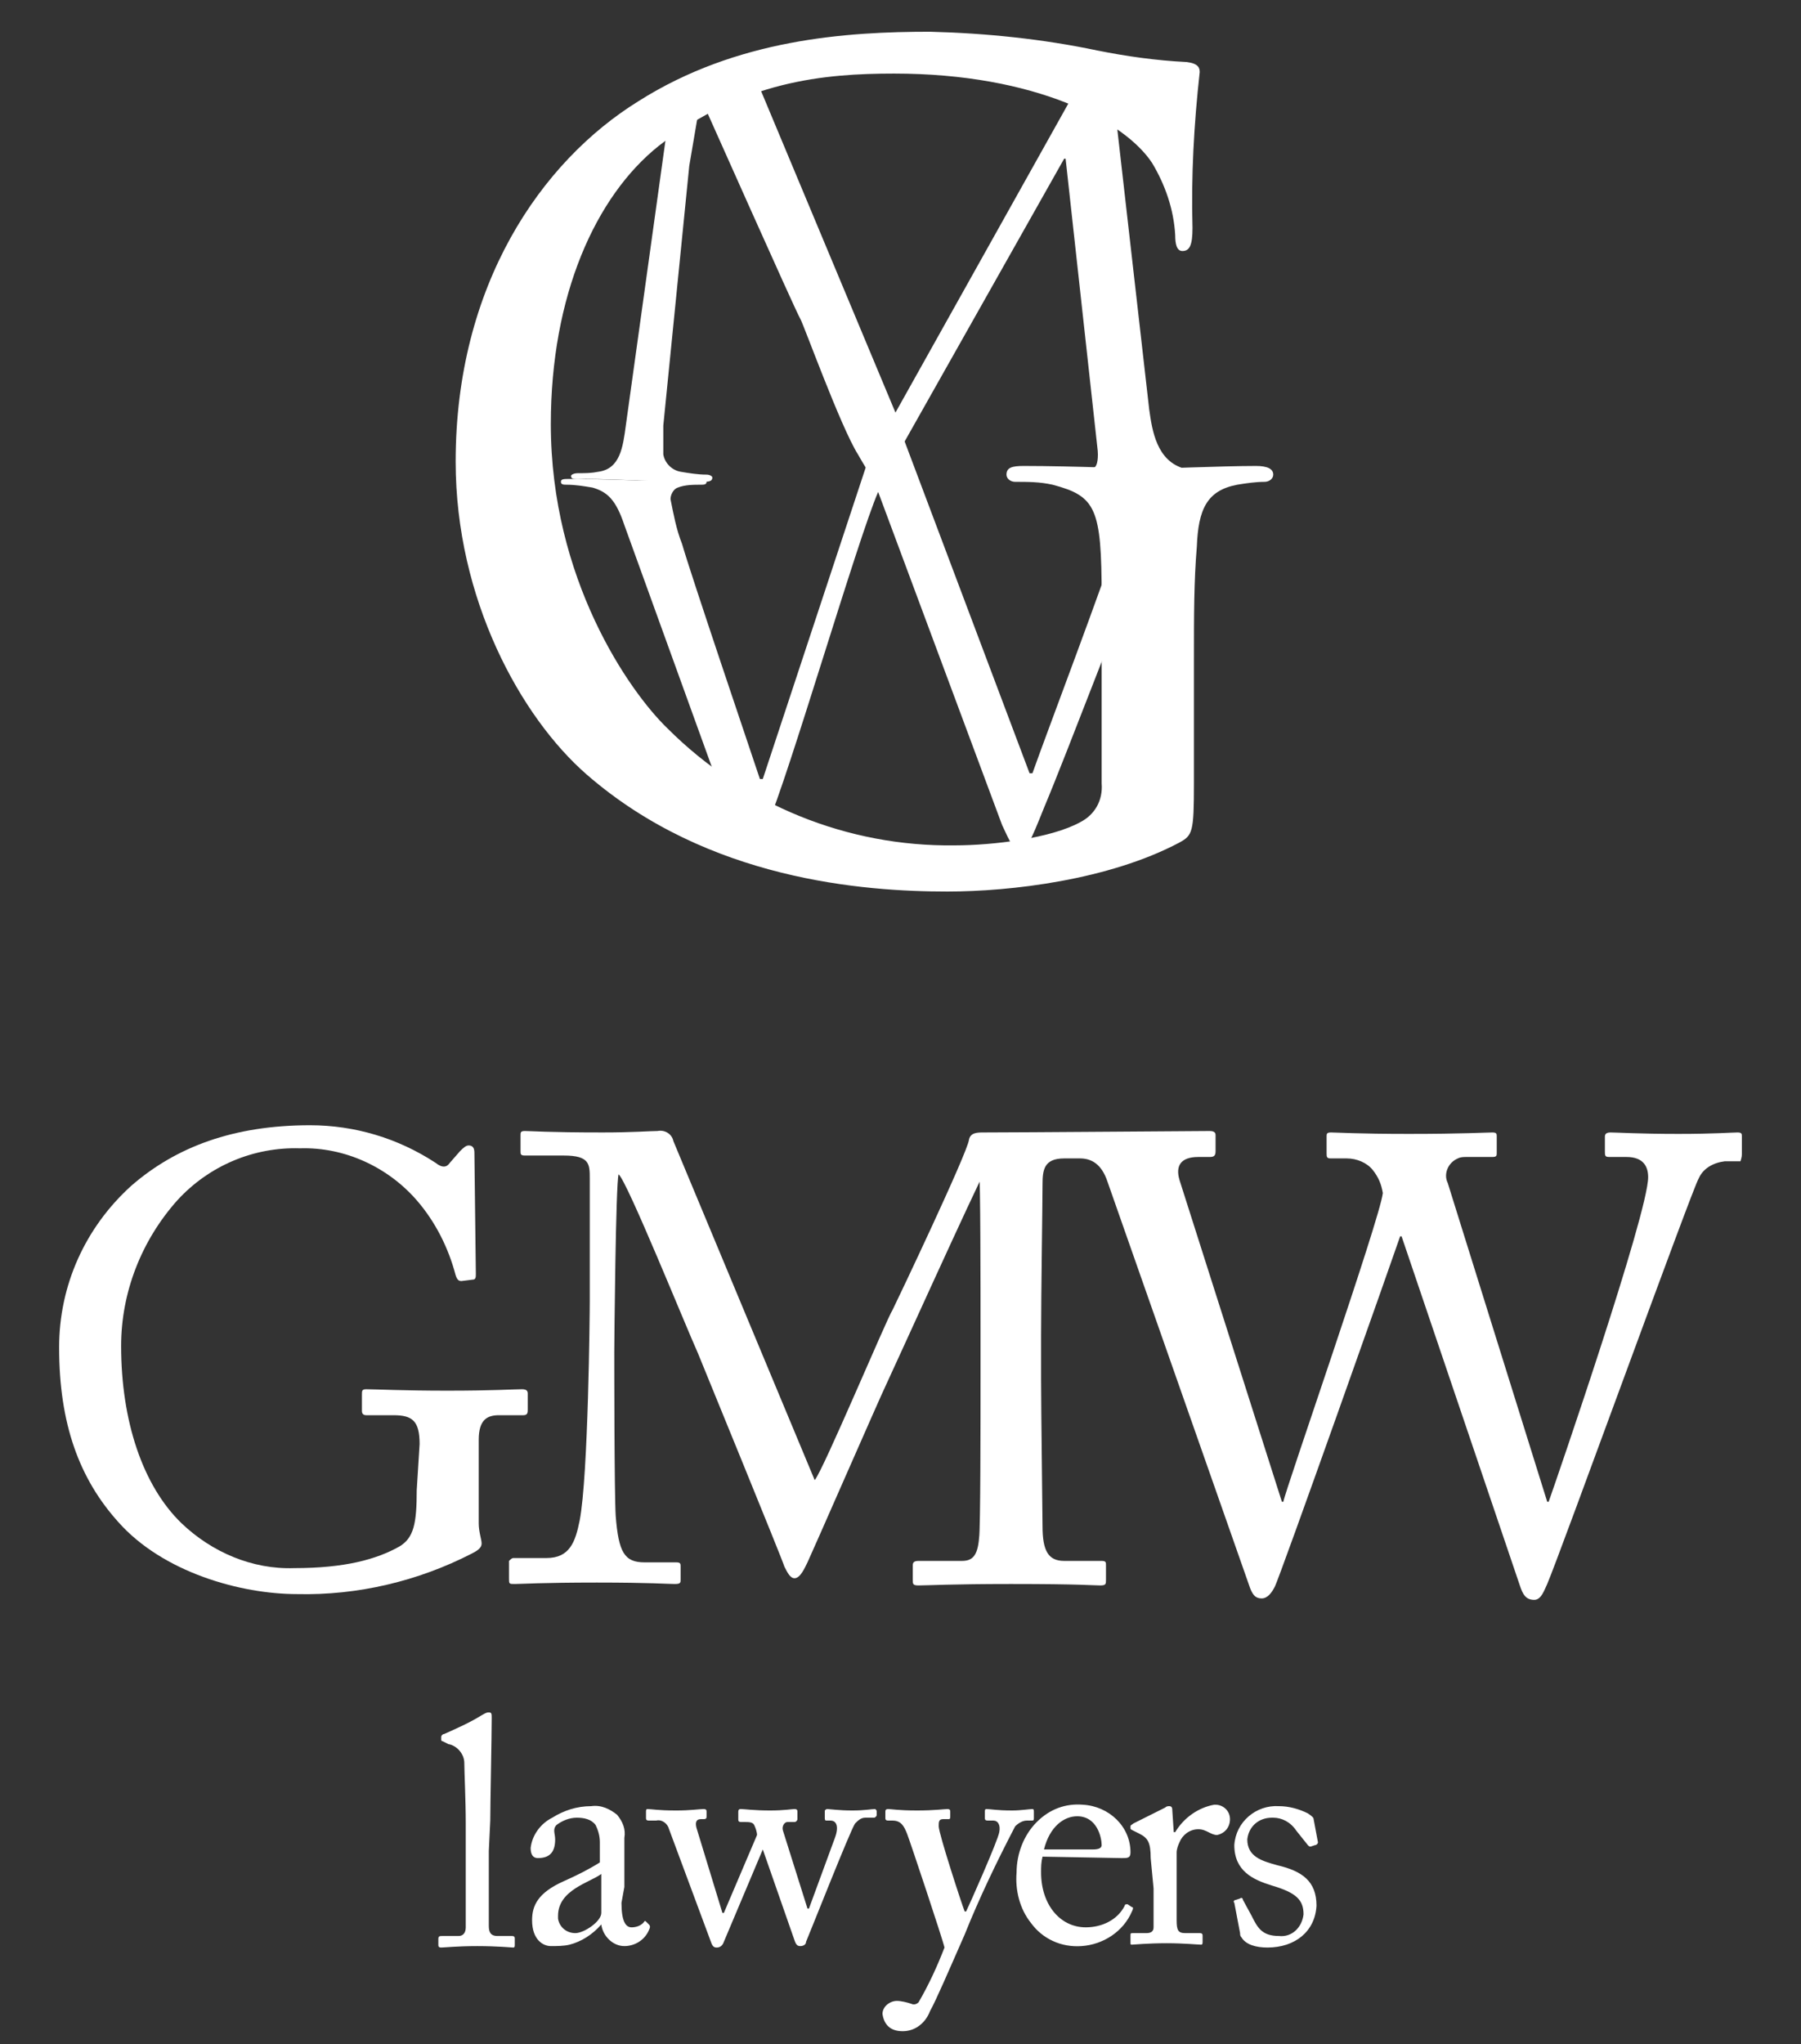
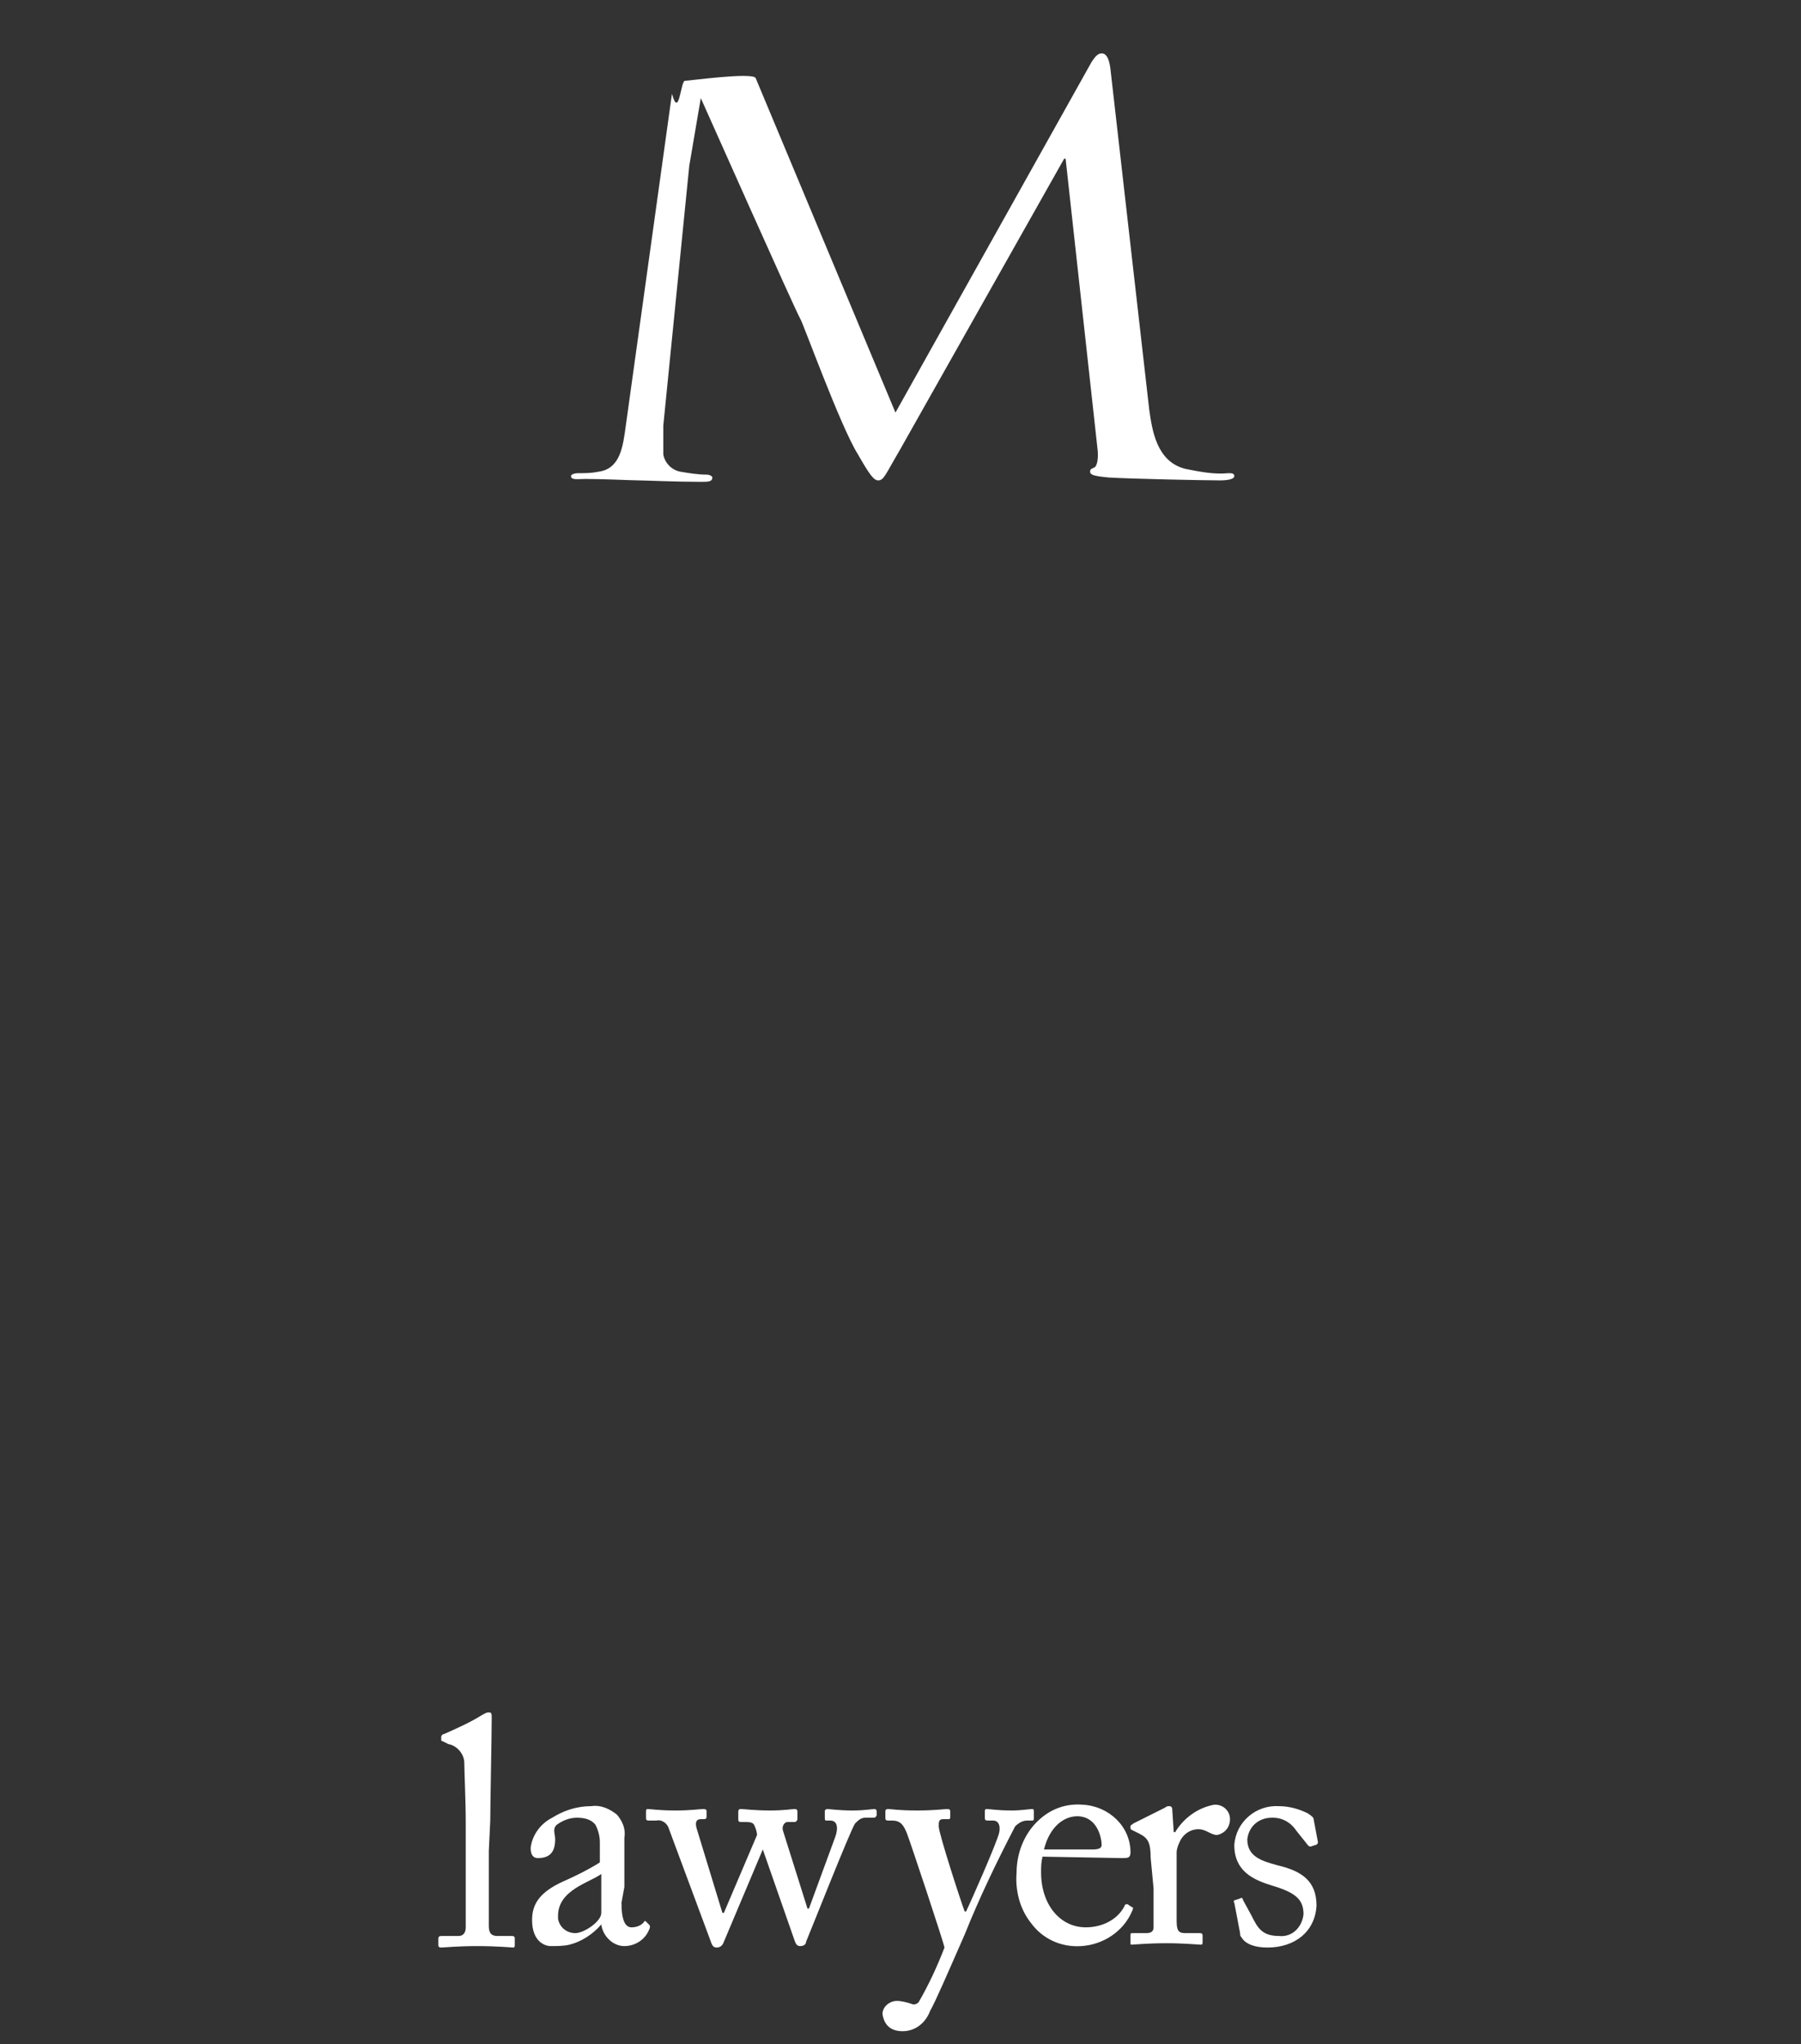
<svg xmlns="http://www.w3.org/2000/svg" version="1.1" id="Layer_1" x="0px" y="0px" viewBox="0 0 124.9 141.7" style="enable-background:new 0 0 124.9 141.7;" xml:space="preserve">
  <rect x="0" y="0" width="124.9" height="141.7" fill="#333333" stroke="none" />
  <style type="text/css">
	.st0{fill:#FFFFFF;}
</style>
  <g>
    <g>
      <g id="Group_192">
-         <path id="Path_122" class="st0" d="M29.1,100.1c0-1.6-0.5-2-1.8-2h-1.9c-0.2,0-0.3-0.1-0.3-0.3v-1.1c0-0.3,0-0.4,0.3-0.4     c0.6,0,2.6,0.1,5.6,0.1c3.2,0,4.6-0.1,5.2-0.1c0.3,0,0.4,0.1,0.4,0.3v1.1c0,0.2,0,0.4-0.3,0.4h-1.7c-0.8,0-1.4,0.3-1.4,1.7v5.8     c0,0.6,0.2,1.1,0.2,1.4s-0.3,0.5-0.7,0.7c-3.7,1.9-7.9,2.9-12.1,2.8c-3.9,0-9.3-1.5-12.4-5c-2.7-3-4.1-6.8-4.1-12.1     c0-4.3,1.8-8.3,5-11.2c3.1-2.7,7.1-4.2,12.4-4.2c3.1,0,6.1,0.9,8.7,2.6c0.5,0.4,0.8,0.3,1,0l0.7-0.8c0.2-0.2,0.4-0.4,0.6-0.4     c0.3,0,0.4,0.2,0.4,0.5l0.1,8.4c0,0.2,0,0.4-0.2,0.4L32,88.8c-0.2,0-0.3-0.1-0.4-0.4c-0.5-1.9-1.4-3.7-2.7-5.2     c-2-2.3-5-3.7-8.1-3.6c-3.2-0.1-6.3,1.2-8.5,3.6C9.8,86,8.4,89.6,8.4,93.3c0,5.2,1.5,9.7,4.2,12.3c2.1,2,4.9,3.2,7.8,3.1     c3.5,0,5.7-0.6,7.3-1.5c1-0.6,1.2-1.6,1.2-3.9L29.1,100.1z" />
-         <path id="Path_123" class="st0" d="M120.8,79.9v-1.1c0-0.2,0-0.3-0.3-0.3c-0.4,0-1.6,0.1-4.1,0.1c-2.7,0-4.3-0.1-4.7-0.1     c-0.3,0-0.4,0.1-0.4,0.3v1c0,0.3,0,0.4,0.3,0.4h1.2c1.2,0,1.5,0.7,1.5,1.4c0,2.5-6.4,21.1-6.9,22.5h-0.1L100.4,82     c-0.3-0.6,0-1.4,0.7-1.7c0.2-0.1,0.4-0.1,0.6-0.1h1.8c0.3,0,0.3-0.1,0.3-0.3v-1.1c0-0.2,0-0.3-0.3-0.3c-0.4,0-2.1,0.1-5.8,0.1     c-3.5,0-5-0.1-5.4-0.1c-0.3,0-0.3,0.1-0.3,0.3v1.1c0,0.3,0,0.4,0.3,0.4h1.1c0.7,0,1.4,0.3,1.8,0.8s0.6,1,0.7,1.6     c-0.2,1.8-6.8,20.7-6.9,21.4h-0.1l-7.1-22.3c-0.3-1,0.1-1.6,1.3-1.6h0.8c0.3,0,0.4-0.1,0.4-0.4v-1.1c0-0.1,0-0.3-0.4-0.3     s-13.3,0.1-15.7,0.1c-0.4,0-0.9,0-1,0.5c-0.1,0.9-5,11.2-5.3,11.8c-0.4,0.6-4.8,11.1-5.4,11.8l-9.8-23.5     c-0.1-0.5-0.6-0.8-1.1-0.7c-0.5,0-1.7,0.1-3.8,0.1c-3.8,0-5-0.1-5.4-0.1c-0.3,0-0.3,0.1-0.3,0.3v1.1c0,0.2,0,0.3,0.3,0.3h2.7     c1.8,0,1.8,0.6,1.8,1.6c0,1.3,0,7.9,0,8.5c0,0.8-0.1,12.1-0.7,15.2c-0.3,1.5-0.7,2.6-2.3,2.6h-2.3c-0.1,0-0.2,0.1-0.3,0.2     c0,0,0,0,0,0.1v1.1c0,0.4,0,0.4,0.4,0.4s1.9-0.1,5.7-0.1c3.7,0,4.9,0.1,5.4,0.1c0.4,0,0.4-0.1,0.4-0.3v-0.9c0-0.2,0-0.3-0.3-0.3     h-2.2c-1.4,0-1.8-0.7-2-3.2c-0.1-1.5-0.1-10.8-0.1-11.4s0.1-11.7,0.3-12.3c0.6,0.5,4.6,10.4,5.5,12.4c0.2,0.5,5.9,14.4,6,14.8     c0.2,0.4,0.4,0.8,0.7,0.8c0.4,0,0.7-0.7,0.9-1.1s5.1-11.6,5.4-12.2c0.2-0.4,6.5-14.3,6.9-14.9h-0.4C68,81.6,68,89.4,68,92.3v2.8     c0,3.3,0,10.9-0.1,11.5c-0.1,1.3-0.5,1.6-1.2,1.6h-3c-0.3,0-0.4,0.1-0.4,0.3v1c0,0.3,0,0.4,0.4,0.4c0.6,0,2.3-0.1,6.4-0.1     c4.9,0,5.7,0.1,6.2,0.1c0.4,0,0.4-0.1,0.4-0.4v-1c0-0.2,0-0.3-0.3-0.3h-2.6c-1.1,0-1.5-0.7-1.5-2.4c0-0.9-0.1-8-0.1-10.2v-3     c0-3,0.1-9.2,0.1-10.5c0-1,0.1-1.8,1.5-1.8h1.1c0.8,0,1.5,0.4,1.9,1.6l9.9,28.2c0.2,0.5,0.4,0.7,0.8,0.7s0.7-0.4,0.9-0.8     c0.3-0.5,8.3-23.1,8.7-24.3h0.1l8.2,24.2c0.2,0.6,0.4,1,1,1c0.5,0,0.7-0.7,0.9-1.1c0.9-2.1,10.1-27.5,10.5-28.1     c0.3-0.7,1-1.1,1.8-1.2h1.1C120.8,80.2,120.8,80.1,120.8,79.9" />
-         <path id="Path_125" class="st0" d="M76.4,41.4c0-6.2-0.4-7-3.4-7.8c-0.9-0.2-1.7-0.2-2.6-0.2c-0.3,0-0.6-0.2-0.6-0.5     c0-0.5,0.4-0.6,1.2-0.6c3.4,0,8.2,0.2,8.6,0.2s5.2-0.2,7.5-0.2c0.8,0,1.2,0.2,1.2,0.6c0,0.3-0.3,0.5-0.6,0.5     c-0.6,0-1.3,0.1-1.9,0.2c-2.1,0.4-2.7,1.7-2.8,4.3c-0.2,2.4-0.2,4.7-0.2,7.9v8.5c0,3.4-0.1,3.6-1,4.1c-4.9,2.6-11.7,3.4-16.1,3.4     c-5.8,0-16.6-0.8-25-8.1c-4.6-4-9.1-12.2-9.1-21.7c0-12.2,5.9-20.8,12.7-25c6.8-4.3,14.4-4.8,20.2-4.8c3.9,0.1,7.8,0.5,11.6,1.3     c2,0.4,4.1,0.7,6.2,0.8c0.8,0.1,0.9,0.4,0.9,0.7c-0.4,3.6-0.6,7.2-0.5,10.8c0,1.2-0.2,1.6-0.7,1.6c-0.4,0-0.5-0.5-0.5-1.1     c-0.1-1.8-0.7-3.5-1.6-5C78,8.4,71.8,5.1,62,5.1c-4.8,0-10.5,0.5-16.3,5c-4.4,3.5-7.5,10.4-7.5,19.3c0,10.7,5.4,18.5,8.1,21.1     c5.3,5.3,12.5,8.2,19.9,8.1c2.7,0,6.7-0.5,8.7-1.6c1-0.5,1.6-1.5,1.5-2.7L76.4,41.4z" />
        <path id="Path_126" class="st0" d="M79.7,28.4c0.2,1.4,0.5,3.6,2.5,4.1c1,0.2,2,0.4,3,0.3c0.2,0,0.4,0,0.4,0.2s-0.4,0.3-1,0.3     c-1,0-6-0.1-7.7-0.2c-1.1-0.1-1.3-0.2-1.3-0.4s0.1-0.2,0.3-0.3s0.3-0.7,0.2-1.4l-2.2-20h-0.1L62.4,31.2c-1,1.7-1.1,2.1-1.5,2.1     c-0.3,0-0.6-0.4-1.4-1.8c-1.2-1.9-3.8-9.1-4-9.4c-0.4-0.7-6.4-14.2-6.9-15.3l-0.8,4.7l-1.8,18c0,0.6,0,1.3,0,2     c0.1,0.6,0.6,1.1,1.2,1.2c0.6,0.1,1.2,0.2,1.8,0.2c0.2,0,0.4,0.1,0.4,0.2c0,0.3-0.3,0.3-0.8,0.3c-1.7,0-3.9-0.1-4.3-0.1     s-2.5-0.1-3.7-0.1c-0.5,0-1,0.1-1-0.2c0-0.1,0.2-0.2,0.5-0.2c0.5,0,0.9,0,1.4-0.1c1.5-0.2,1.7-1.7,1.9-3.2l3.2-23     c0.5,1.8,0.6-0.9,0.9-0.9s4.6-0.6,4.9-0.2l9.7,23.2L75.7,4.3c0.2-0.3,0.4-0.6,0.7-0.6s0.5,0.3,0.6,1L79.7,28.4z" />
-         <path id="Path_127" class="st0" d="M71.4,53.6h0.2c1.1-3.1,4.8-12.8,6.2-17.1c0.3-0.7,0.4-1.4,0.4-2.1c0-0.6-0.4-1-2.3-1     c-0.2,0-0.4-0.1-0.4-0.2c0-0.2,0.2-0.2,0.7-0.2c2,0,3.7,0.1,4.1,0.1c0.3,0,2-0.1,3.3-0.1c0.4,0,0.6,0.1,0.6,0.2     c0,0.2-0.1,0.3-0.4,0.3c-0.5,0-0.9,0.1-1.4,0.2c-1.2,0.4-1.8,1.8-2.6,3.6C78,41.6,74,52.2,72.4,56c-1,2.5-1.2,2.9-1.7,2.9     c-0.4,0-0.6-0.4-1.2-1.7l-8.6-23.1h0c-1.4,3.2-6.3,20-7.7,23.1c-0.6,1.4-0.8,1.8-1.3,1.8c-0.4,0-0.6-0.4-1.4-2.7l-7.2-19.9     c-0.6-1.8-1.2-2.3-2.2-2.6c-0.6-0.1-1.2-0.2-1.8-0.2c-0.2,0-0.4,0-0.4-0.2s0.2-0.2,0.6-0.2c2.1,0,4.3,0.1,4.7,0.1     c0.4,0,2.1-0.1,4.1-0.1c0.6,0,0.7,0.1,0.7,0.2c0,0.2-0.2,0.2-0.4,0.2c-0.5,0-1.1,0-1.6,0.2c-0.3,0.1-0.5,0.5-0.5,0.8     c0.2,1,0.4,2.1,0.8,3.1c0.6,2.1,4.8,14.5,5.4,16.3h0.2l7.8-23.6c0.6-1.4,0.8-1.5,1-1.5c0.3,0,0.5,0.4,1,1.6L71.4,53.6z" />
      </g>
    </g>
    <path id="Path_249" class="st0" d="M34,126.2c0-1.2,0.1-5.8,0.1-7.1c0-0.3,0-0.4-0.2-0.4s-0.3,0.1-0.5,0.2   c-0.8,0.5-1.7,0.9-2.6,1.3c-0.1,0-0.2,0.1-0.2,0.2v0.2c0,0,0,0.1,0.1,0.1l0.4,0.2c0.6,0.1,1.1,0.7,1.1,1.3s0.1,2.6,0.1,4.2v1.4   c0,1.3,0,5.1,0,5.8c0,0.4-0.2,0.6-0.5,0.6h-1.1c-0.2,0-0.3,0-0.3,0.2v0.4c0,0.1,0,0.2,0.2,0.2s1.1-0.1,2.5-0.1s2.4,0.1,2.5,0.1   s0.1-0.1,0.1-0.2v-0.4c0-0.1,0-0.2-0.2-0.2h-1c-0.5,0-0.6-0.3-0.6-0.7c0-0.7,0-4,0-5.2L34,126.2z M43.3,130.8v-3.4   c0.1-0.6-0.1-1.1-0.5-1.6c-0.5-0.4-1.1-0.7-1.8-0.6c-1,0-1.9,0.3-2.7,0.8c-0.8,0.4-1.4,1.2-1.5,2.1c0,0.5,0.2,0.7,0.5,0.7   c0.9,0,1.2-0.5,1.2-1.3c0-0.4-0.2-0.7,0.1-1c0.4-0.3,0.9-0.5,1.4-0.5s1,0.1,1.3,0.5c0.2,0.4,0.3,0.8,0.3,1.2v1.4   c-0.8,0.5-1.6,0.9-2.5,1.3c-1.8,0.8-2.2,1.7-2.2,2.7c0,1.4,0.8,1.8,1.3,1.8c0.4,0,0.9,0,1.3-0.1c0.8-0.2,1.6-0.7,2.2-1.4l0,0   c0.1,0.8,0.8,1.5,1.6,1.5c0.7,0,1.4-0.4,1.7-1.1c0.1-0.2,0.1-0.3,0-0.4l-0.2-0.2c-0.1-0.1-0.1,0-0.2,0.1c-0.2,0.2-0.5,0.3-0.8,0.3   c-0.4,0-0.7-0.4-0.7-1.7L43.3,130.8z M41.7,132.6c0,0.6-1.2,1.4-1.8,1.4c-0.6,0-1.1-0.4-1.2-1c0-0.1,0-0.1,0-0.2   c0-1.8,2.2-2.3,3-2.9V132.6z M54.3,126.9c-0.1-0.3,0.1-0.6,0.3-0.6h0.5c0.1,0,0.2-0.1,0.2-0.2v-0.5c0-0.1,0-0.2-0.2-0.2   s-0.7,0.1-1.7,0.1c-1.1,0-1.8-0.1-2-0.1c-0.1,0-0.2,0-0.2,0.2v0.5c0,0.1,0,0.2,0.2,0.2h0.3c0.2,0,0.5,0,0.6,0.2s0.2,0.5,0.2,0.7   l-2.3,5.4h-0.1l-1.8-5.9c-0.1-0.4,0-0.6,0.3-0.6h0.2c0.2,0,0.2-0.1,0.2-0.2v-0.3c0-0.1,0-0.2-0.2-0.2c-0.3,0-0.9,0.1-1.9,0.1   c-1.3,0-1.7-0.1-2-0.1c-0.1,0-0.1,0.1-0.1,0.2v0.4c0,0.1,0,0.2,0.2,0.2h0.5c0.4-0.1,0.8,0.2,0.9,0.6l2.9,7.8   c0.1,0.3,0.2,0.4,0.4,0.4c0.2,0,0.4-0.1,0.5-0.4l2.7-6.4l0,0l2.2,6.3c0.1,0.3,0.2,0.4,0.4,0.4c0.2,0,0.4-0.1,0.4-0.3   c0.3-0.7,3.1-7.8,3.4-8.2c0.2-0.2,0.4-0.4,0.7-0.4h0.6c0.1,0,0.2-0.1,0.2-0.2v-0.2c0-0.1,0-0.1-0.1-0.2l0,0c-0.3,0-0.7,0.1-1.6,0.1   s-1.6-0.1-1.7-0.1s-0.1,0-0.2,0.1l0,0v0.5c0,0.1,0,0.2,0.1,0.2h0.3c0.4,0,0.6,0.4,0.3,1.2l-1.8,4.9H56L54.3,126.9z M62.6,140.8   c0.9,0,1.6-0.6,1.9-1.4c0.4-0.7,1.3-2.8,2.4-5.3c1-2.5,2.2-5,3.5-7.5c0.2-0.2,0.5-0.4,0.8-0.4h0.4c0.1,0,0.1-0.1,0.1-0.2v-0.4   c0-0.1,0-0.2-0.1-0.2c-0.2,0-0.8,0.1-1.4,0.1c-1.1,0-1.5-0.1-1.8-0.1c-0.1,0-0.1,0.1-0.1,0.2v0.4c0,0.1,0,0.2,0.2,0.2h0.4   c0.3,0,0.5,0.3,0.4,0.8c-0.1,0.6-2.1,5.1-2.3,5.5h-0.1c-0.2-0.5-1.8-5.4-1.8-5.9c0-0.3,0-0.5,0.3-0.5h0.4c0.1,0,0.1-0.1,0.1-0.2   v-0.3c0-0.1,0-0.2-0.2-0.2s-0.9,0.1-2.1,0.1c-1.3,0-1.8-0.1-2-0.1s-0.2,0.1-0.2,0.2v0.4c0,0.1,0,0.2,0.2,0.2h0.3   c0.6,0,0.8,0.4,1,0.9s2.5,7.4,2.6,7.9c-0.5,1.3-1.1,2.6-1.8,3.8c-0.1,0.1-0.3,0.2-0.5,0.1c-0.3-0.1-0.7-0.2-1-0.2   c-0.5,0-1,0.4-1,0.9C61.3,140.3,61.7,140.8,62.6,140.8 M77.8,128.8c0.4,0,0.6,0,0.6-0.4c0-1.8-1.5-3.2-3.3-3.3   c-1.2-0.1-2.3,0.3-3.2,1.2c-0.9,0.9-1.4,2.2-1.4,3.5c-0.1,1.2,0.2,2.5,1,3.5c0.8,1.1,2.1,1.7,3.5,1.6c1.5-0.1,2.9-1,3.5-2.4   c0.1-0.2,0.1-0.3,0-0.3l-0.3-0.2c-0.1,0-0.2,0-0.2,0.1c-0.5,1-1.6,1.5-2.7,1.5c-1.8,0-3.1-1.6-3.1-3.8c0-0.4,0-0.7,0.1-1.1   L77.8,128.8z M72.4,128.2c0.4-1.6,1.4-2.3,2.3-2.3c1.4,0,1.7,1.5,1.7,2c0,0.2-0.2,0.3-0.6,0.3H72.4z M80,130.9c0,1.2,0,1.9,0,2.7   c0,0.3-0.2,0.4-0.5,0.4h-0.9c-0.2,0-0.2,0-0.2,0.2v0.4c0,0.2,0,0.2,0.1,0.2s1.1-0.1,2.4-0.1c1.2,0,2.2,0.1,2.4,0.1   c0.1,0,0.1-0.1,0.1-0.2v-0.4c0-0.1,0-0.2-0.2-0.2h-1c-0.5,0-0.6-0.2-0.6-0.9v-4.7c0-0.2,0.1-0.5,0.2-0.7c0.2-0.5,0.7-0.9,1.3-0.9   c0.3,0,0.5,0.1,0.7,0.2c0.2,0.1,0.4,0.2,0.6,0.2c0.5-0.1,0.9-0.5,0.9-1.1s-0.5-1-1-1h-0.1c-1.1,0.2-2.1,0.9-2.7,1.9h-0.1l-0.1-1.5   c0-0.1,0-0.3-0.2-0.3c-0.1,0-0.2,0-0.3,0.1l-2.2,1.1c-0.1,0.1-0.2,0.1-0.2,0.2v0.1c0,0.1,0,0.1,0.2,0.2l0.4,0.2   c0.6,0.3,0.8,0.6,0.8,1.7L80,130.9z M87.9,135c1.9,0,3.3-1.1,3.4-2.9c0-1.7-1-2.4-2.7-2.8c-1.1-0.3-2.1-0.6-2.1-1.8   c0.1-0.9,0.8-1.5,1.7-1.5c0,0,0,0,0.1,0c0.6,0,1.2,0.3,1.6,0.9l0.8,1c0.1,0.1,0.1,0.1,0.2,0.1l0.3-0.1c0.1,0,0.2-0.1,0.2-0.2   l-0.3-1.6c0-0.1-0.1-0.2-0.4-0.4c-0.6-0.3-1.3-0.5-2-0.5c-1.6-0.1-3,1.1-3.1,2.7c0,1.8,1.3,2.4,2.6,2.8c1.7,0.5,2.2,1,2.2,2   c-0.1,0.9-0.8,1.6-1.7,1.5l0,0c-1.2,0-1.5-0.6-1.9-1.4l-0.6-1.1c0-0.1-0.1-0.2-0.2-0.1l-0.3,0.1c-0.1,0-0.2,0.1-0.1,0.2L86,134   c0,0.1,0,0.2,0.1,0.3C86.4,134.8,87.1,135,87.9,135" />
  </g>
</svg>